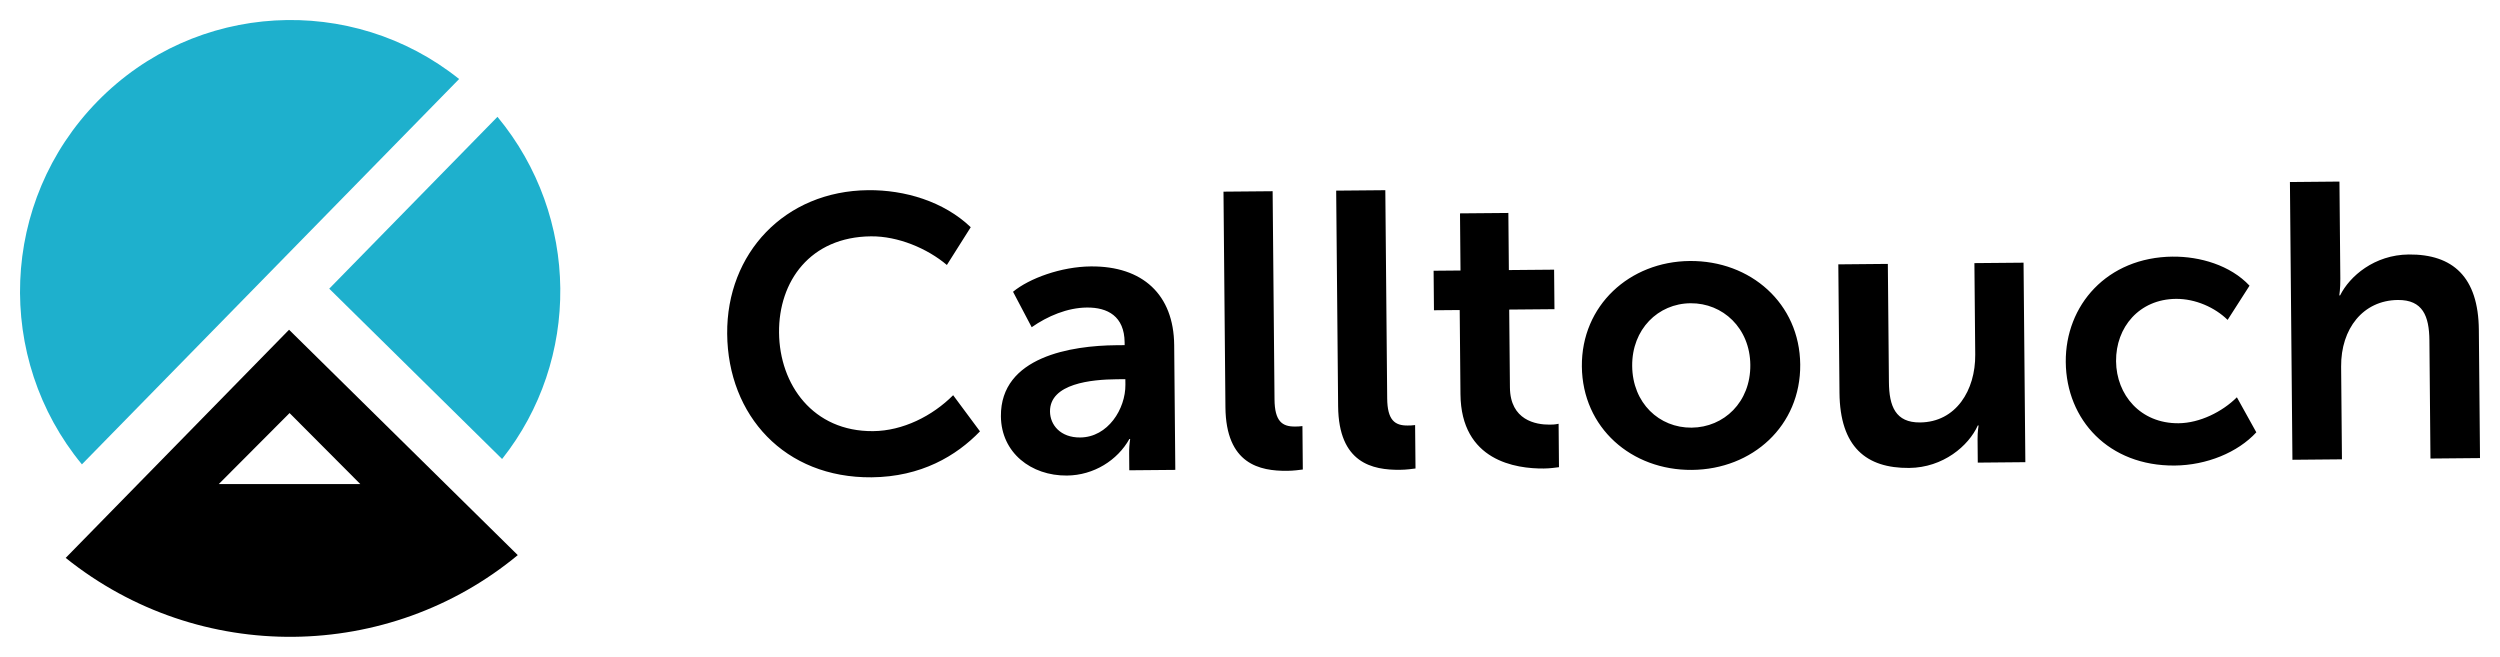
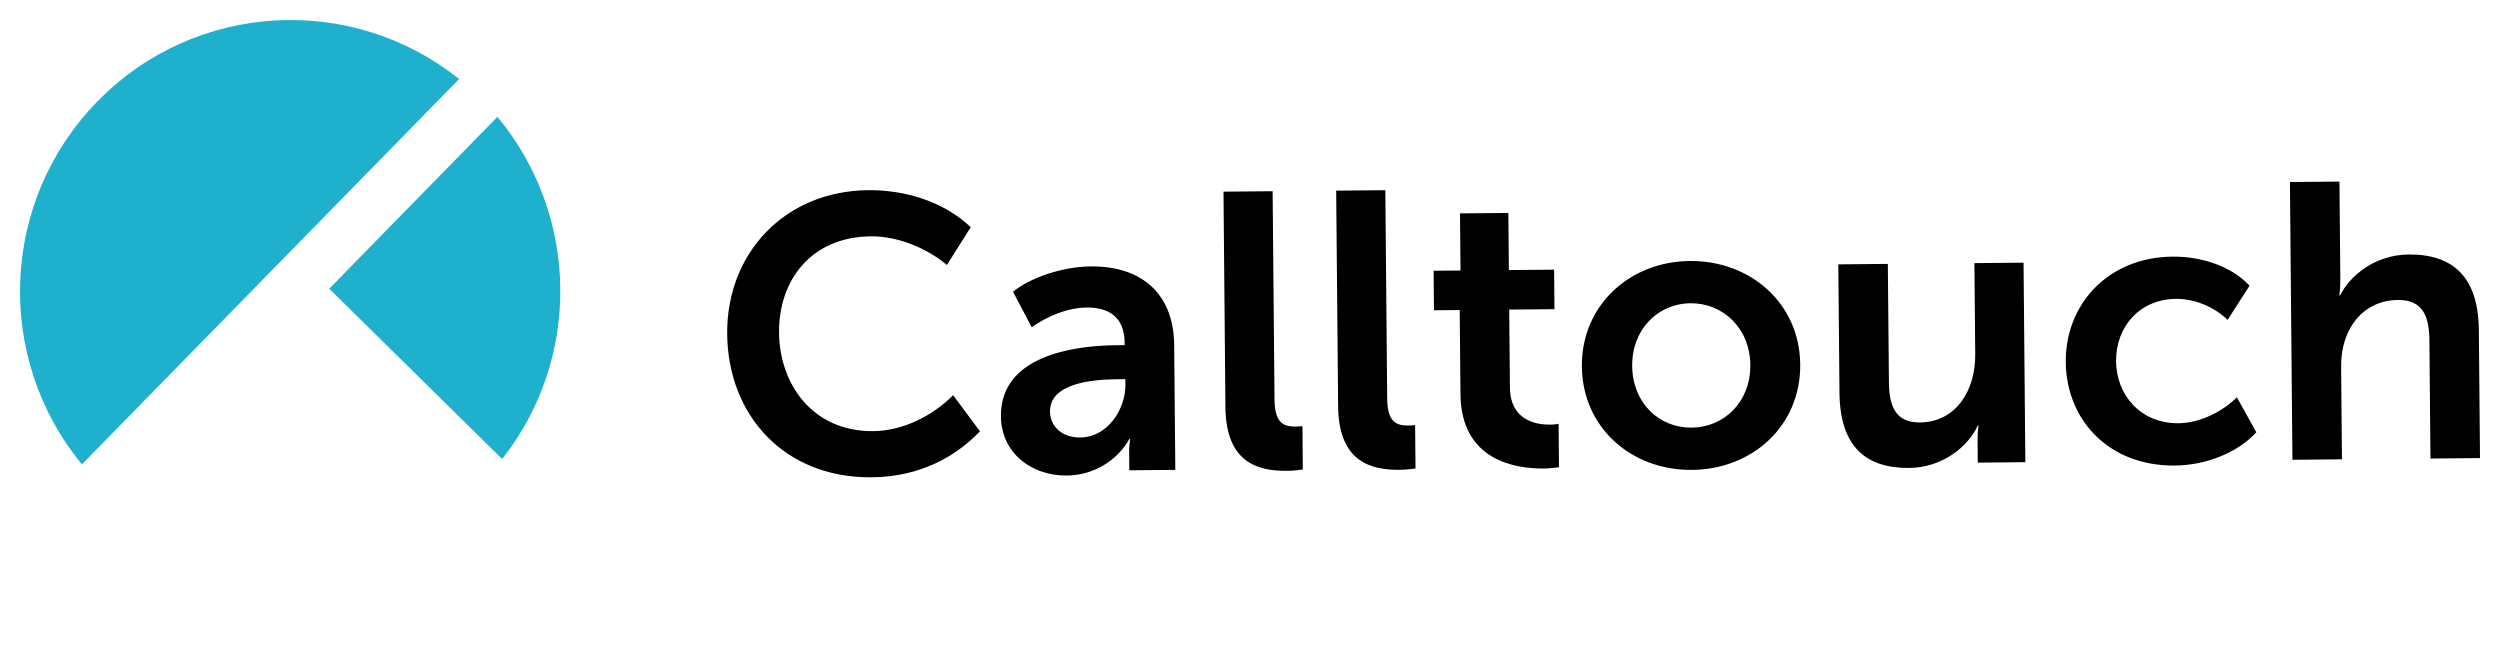
<svg xmlns="http://www.w3.org/2000/svg" viewBox="5463 5158 124.897 32.815">
  <path fill="#000000" fill-opacity="1" stroke="" stroke-opacity="1" stroke-width="1" fill-rule="evenodd" id="tSvg1778c499158" d="M 5506.376 5167.501 C 5508.187 5167.484 5510.14 5168.054 5511.497 5169.351 C 5510.901 5170.294 5510.678 5170.648 5510.305 5171.238 C 5509.324 5170.407 5507.858 5169.794 5506.514 5169.807 C 5503.475 5169.834 5501.897 5172.057 5501.92 5174.617 C 5501.943 5177.217 5503.62 5179.567 5506.621 5179.539 C 5508.101 5179.526 5509.575 5178.789 5510.618 5177.744 C 5511.288 5178.647 5511.539 5178.986 5511.958 5179.55 C 5510.781 5180.772 5509.018 5181.824 5506.544 5181.846 C 5502.2 5181.885 5499.366 5178.764 5499.329 5174.68 C 5499.293 5170.653 5502.207 5167.539 5506.376 5167.501 M 5516.968 5179.856 C 5518.351 5179.844 5519.235 5178.428 5519.224 5177.217 C 5519.222 5177.08 5519.222 5177.029 5519.221 5176.943 C 5519.007 5176.945 5518.927 5176.946 5518.793 5176.947 C 5517.546 5176.958 5515.444 5177.153 5515.457 5178.56 C 5515.463 5179.225 5515.975 5179.866 5516.968 5179.856 M 5518.758 5175.247 C 5518.972 5175.245 5519.053 5175.244 5519.186 5175.243 C 5519.186 5175.175 5519.186 5175.149 5519.185 5175.106 C 5519.174 5173.797 5518.332 5173.354 5517.3 5173.364 C 5516.325 5173.372 5515.335 5173.792 5514.542 5174.347 C 5514.076 5173.462 5513.901 5173.13 5513.61 5172.576 C 5514.422 5171.905 5516.015 5171.323 5517.495 5171.31 C 5520.086 5171.286 5521.638 5172.719 5521.661 5175.24 C 5521.689 5178.357 5521.699 5179.526 5521.717 5181.475 C 5520.567 5181.485 5520.136 5181.489 5519.418 5181.495 C 5519.414 5181.075 5519.413 5180.918 5519.411 5180.655 C 5519.408 5180.413 5519.425 5180.171 5519.462 5179.931 C 5519.443 5179.931 5519.435 5179.931 5519.423 5179.931 C 5518.829 5180.993 5517.647 5181.746 5516.303 5181.758 C 5514.511 5181.774 5513.02 5180.615 5513.004 5178.798 C 5512.977 5175.807 5516.557 5175.266 5518.758 5175.247 M 5524.124 5167.575 C 5525.352 5167.564 5525.812 5167.56 5526.579 5167.553 C 5526.626 5172.752 5526.643 5174.701 5526.673 5177.95 C 5526.682 5179.045 5527.055 5179.316 5527.697 5179.309 C 5527.795 5179.309 5527.931 5179.308 5528.068 5179.287 C 5528.077 5180.371 5528.081 5180.778 5528.087 5181.456 C 5527.912 5181.477 5527.639 5181.519 5527.308 5181.522 C 5525.945 5181.535 5524.247 5181.197 5524.221 5178.344 C 5524.173 5172.96 5524.155 5170.941 5524.124 5167.575 C 5524.124 5167.575 5524.124 5167.575 5524.124 5167.575 M 5529.754 5167.524 C 5530.982 5167.513 5531.442 5167.509 5532.209 5167.502 C 5532.255 5172.701 5532.273 5174.65 5532.302 5177.899 C 5532.311 5178.994 5532.685 5179.265 5533.328 5179.258 C 5533.424 5179.258 5533.561 5179.256 5533.697 5179.236 C 5533.707 5180.321 5533.71 5180.727 5533.717 5181.405 C 5533.541 5181.427 5533.269 5181.468 5532.938 5181.471 C 5531.575 5181.484 5529.876 5181.146 5529.851 5178.294 C 5529.802 5172.909 5529.784 5170.89 5529.754 5167.524 C 5529.754 5167.524 5529.754 5167.524 5529.754 5167.524 M 5535.925 5173.489 C 5535.282 5173.495 5535.041 5173.497 5534.639 5173.5 C 5534.63 5172.513 5534.627 5172.143 5534.621 5171.526 C 5535.293 5171.52 5535.545 5171.518 5535.965 5171.514 C 5535.952 5170.087 5535.948 5169.552 5535.94 5168.66 C 5537.148 5168.65 5537.601 5168.646 5538.356 5168.639 C 5538.368 5170.065 5538.373 5170.6 5538.381 5171.492 C 5539.511 5171.482 5539.935 5171.478 5540.641 5171.472 C 5540.65 5172.459 5540.653 5172.829 5540.659 5173.446 C 5539.528 5173.456 5539.105 5173.459 5538.398 5173.466 C 5538.416 5175.411 5538.423 5176.14 5538.434 5177.355 C 5538.448 5178.997 5539.736 5179.22 5540.418 5179.214 C 5540.554 5179.213 5540.672 5179.212 5540.866 5179.171 C 5540.876 5180.256 5540.879 5180.662 5540.885 5181.34 C 5540.691 5181.362 5540.457 5181.403 5540.126 5181.406 C 5538.743 5181.419 5535.992 5181.032 5535.963 5177.69 C 5535.944 5175.59 5535.937 5174.802 5535.925 5173.489 C 5535.925 5173.489 5535.925 5173.489 5535.925 5173.489 M 5547.511 5179.365 C 5549.128 5179.35 5550.461 5178.088 5550.444 5176.23 C 5550.428 5174.393 5549.072 5173.135 5547.455 5173.15 C 5545.838 5173.164 5544.525 5174.447 5544.542 5176.284 C 5544.559 5178.141 5545.894 5179.379 5547.511 5179.365 M 5547.417 5171.039 C 5550.456 5171.011 5552.91 5173.159 5552.937 5176.208 C 5552.965 5179.276 5550.549 5181.448 5547.53 5181.476 C 5544.51 5181.503 5542.056 5179.375 5542.028 5176.306 C 5542.001 5173.258 5544.416 5171.066 5547.417 5171.039 M 5554.84 5171.207 C 5556.077 5171.195 5556.541 5171.191 5557.314 5171.184 C 5557.341 5174.135 5557.351 5175.242 5557.368 5177.087 C 5557.378 5178.298 5557.698 5179.117 5558.925 5179.105 C 5560.717 5179.09 5561.696 5177.497 5561.68 5175.718 C 5561.66 5173.432 5561.652 5172.574 5561.639 5171.145 C 5562.867 5171.134 5563.327 5171.13 5564.094 5171.123 C 5564.139 5176.107 5564.156 5177.976 5564.184 5181.09 C 5562.995 5181.101 5562.55 5181.105 5561.807 5181.112 C 5561.802 5180.526 5561.8 5180.306 5561.797 5179.94 C 5561.793 5179.568 5561.848 5179.254 5561.848 5179.254 C 5561.829 5179.255 5561.822 5179.255 5561.809 5179.255 C 5561.351 5180.276 5560.075 5181.362 5558.38 5181.378 C 5556.238 5181.397 5554.922 5180.334 5554.898 5177.617 C 5554.869 5174.412 5554.858 5173.21 5554.84 5171.207 C 5554.84 5171.207 5554.84 5171.207 5554.84 5171.207 M 5571.553 5170.821 C 5572.897 5170.809 5574.42 5171.245 5575.384 5172.272 C 5574.837 5173.127 5574.631 5173.448 5574.289 5173.982 C 5573.66 5173.363 5572.682 5172.922 5571.708 5172.931 C 5569.877 5172.947 5568.701 5174.345 5568.716 5176.046 C 5568.731 5177.727 5569.933 5179.162 5571.841 5179.145 C 5572.894 5179.135 5574.018 5178.578 5574.752 5177.848 C 5575.237 5178.723 5575.419 5179.051 5575.723 5179.598 C 5574.797 5180.604 5573.243 5181.243 5571.646 5181.258 C 5568.354 5181.287 5566.23 5178.981 5566.203 5176.088 C 5566.178 5173.254 5568.26 5170.851 5571.553 5170.82 M 5577.402 5167.094 C 5578.639 5167.082 5579.103 5167.078 5579.876 5167.071 C 5579.898 5169.495 5579.906 5170.403 5579.92 5171.918 C 5579.925 5172.406 5579.869 5172.759 5579.869 5172.759 C 5579.889 5172.759 5579.896 5172.759 5579.908 5172.759 C 5580.386 5171.797 5581.624 5170.73 5583.338 5170.714 C 5585.539 5170.695 5586.816 5171.836 5586.84 5174.475 C 5586.869 5177.68 5586.879 5178.882 5586.898 5180.885 C 5585.661 5180.896 5585.197 5180.9 5584.423 5180.908 C 5584.397 5177.956 5584.387 5176.849 5584.37 5175.005 C 5584.359 5173.793 5584.04 5172.975 5582.794 5172.987 C 5581.059 5173.003 5579.943 5174.419 5579.96 5176.316 C 5579.981 5178.632 5579.988 5179.5 5580.001 5180.947 C 5578.764 5180.959 5578.3 5180.963 5577.527 5180.97 C 5577.465 5174.032 5577.441 5171.43 5577.402 5167.094" />
  <path fill="#1EB0CD" fill-opacity="1" stroke="" stroke-opacity="1" stroke-width="1" fill-rule="evenodd" id="tSvg977a4598cb" d="M 5479.448 5172.422 C 5488.084 5180.931 5488.084 5180.931 5488.084 5180.931 C 5492.007 5175.983 5491.992 5168.839 5487.853 5163.836 C 5479.448 5172.422 5479.448 5172.422 5479.448 5172.422" />
-   <path fill="#000000" fill-opacity="1" stroke="" stroke-opacity="1" stroke-width="1" fill-rule="evenodd" id="tSvg142d547ae26" d="M 5473.931 5182.182 C 5477.466 5178.636 5477.466 5178.636 5477.466 5178.636 C 5477.466 5178.636 5480.999 5182.182 5480.999 5182.182 C 5480.999 5182.182 5473.931 5182.182 5473.931 5182.182 M 5477.44 5174.474 C 5466.282 5185.872 5466.282 5185.872 5466.282 5185.872 C 5472.978 5191.246 5482.435 5191.058 5488.867 5185.733 C 5477.441 5174.474 5477.441 5174.474 5477.441 5174.474" />
  <path fill="#1EB0CD" fill-opacity="1" stroke="" stroke-opacity="1" stroke-width="1" fill-rule="evenodd" id="tSvgd48ac199eb" d="M 5485.937 5161.948 C 5480.587 5157.669 5472.772 5158.056 5467.874 5163.06 C 5462.976 5168.063 5462.731 5175.91 5467.092 5181.199 C 5485.937 5161.948 5485.937 5161.948 5485.937 5161.948" />
  <defs> </defs>
</svg>